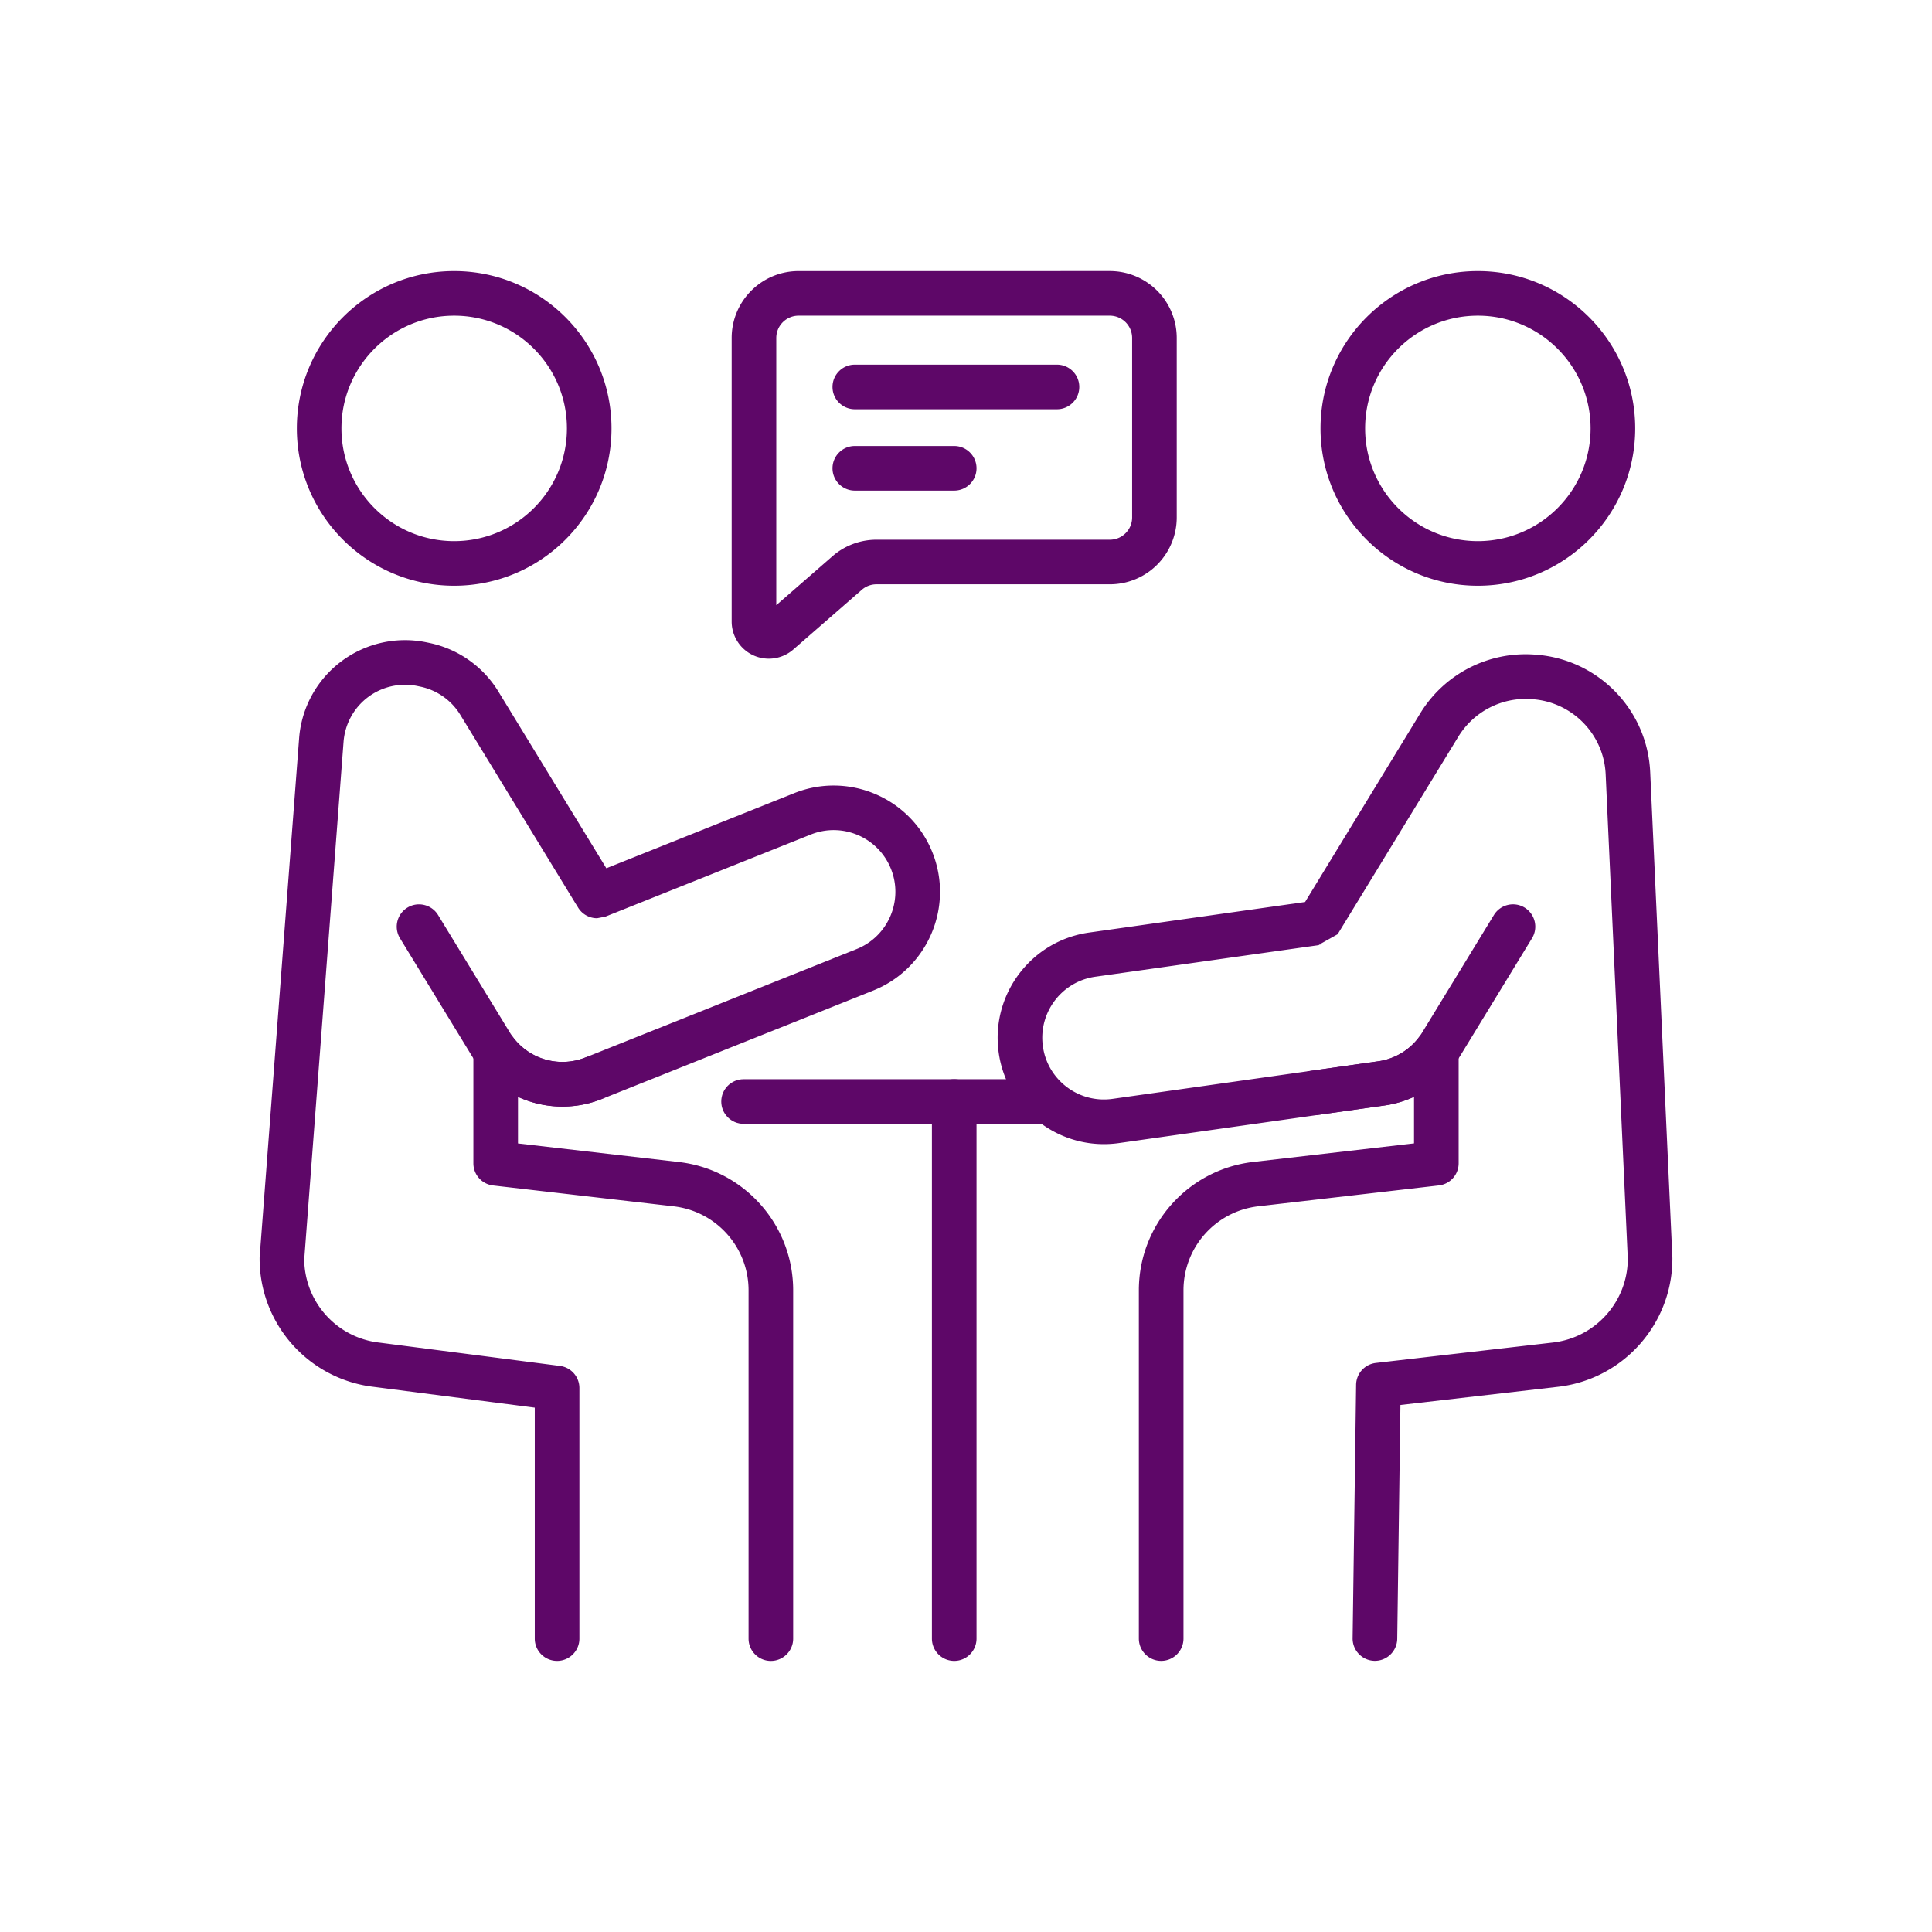
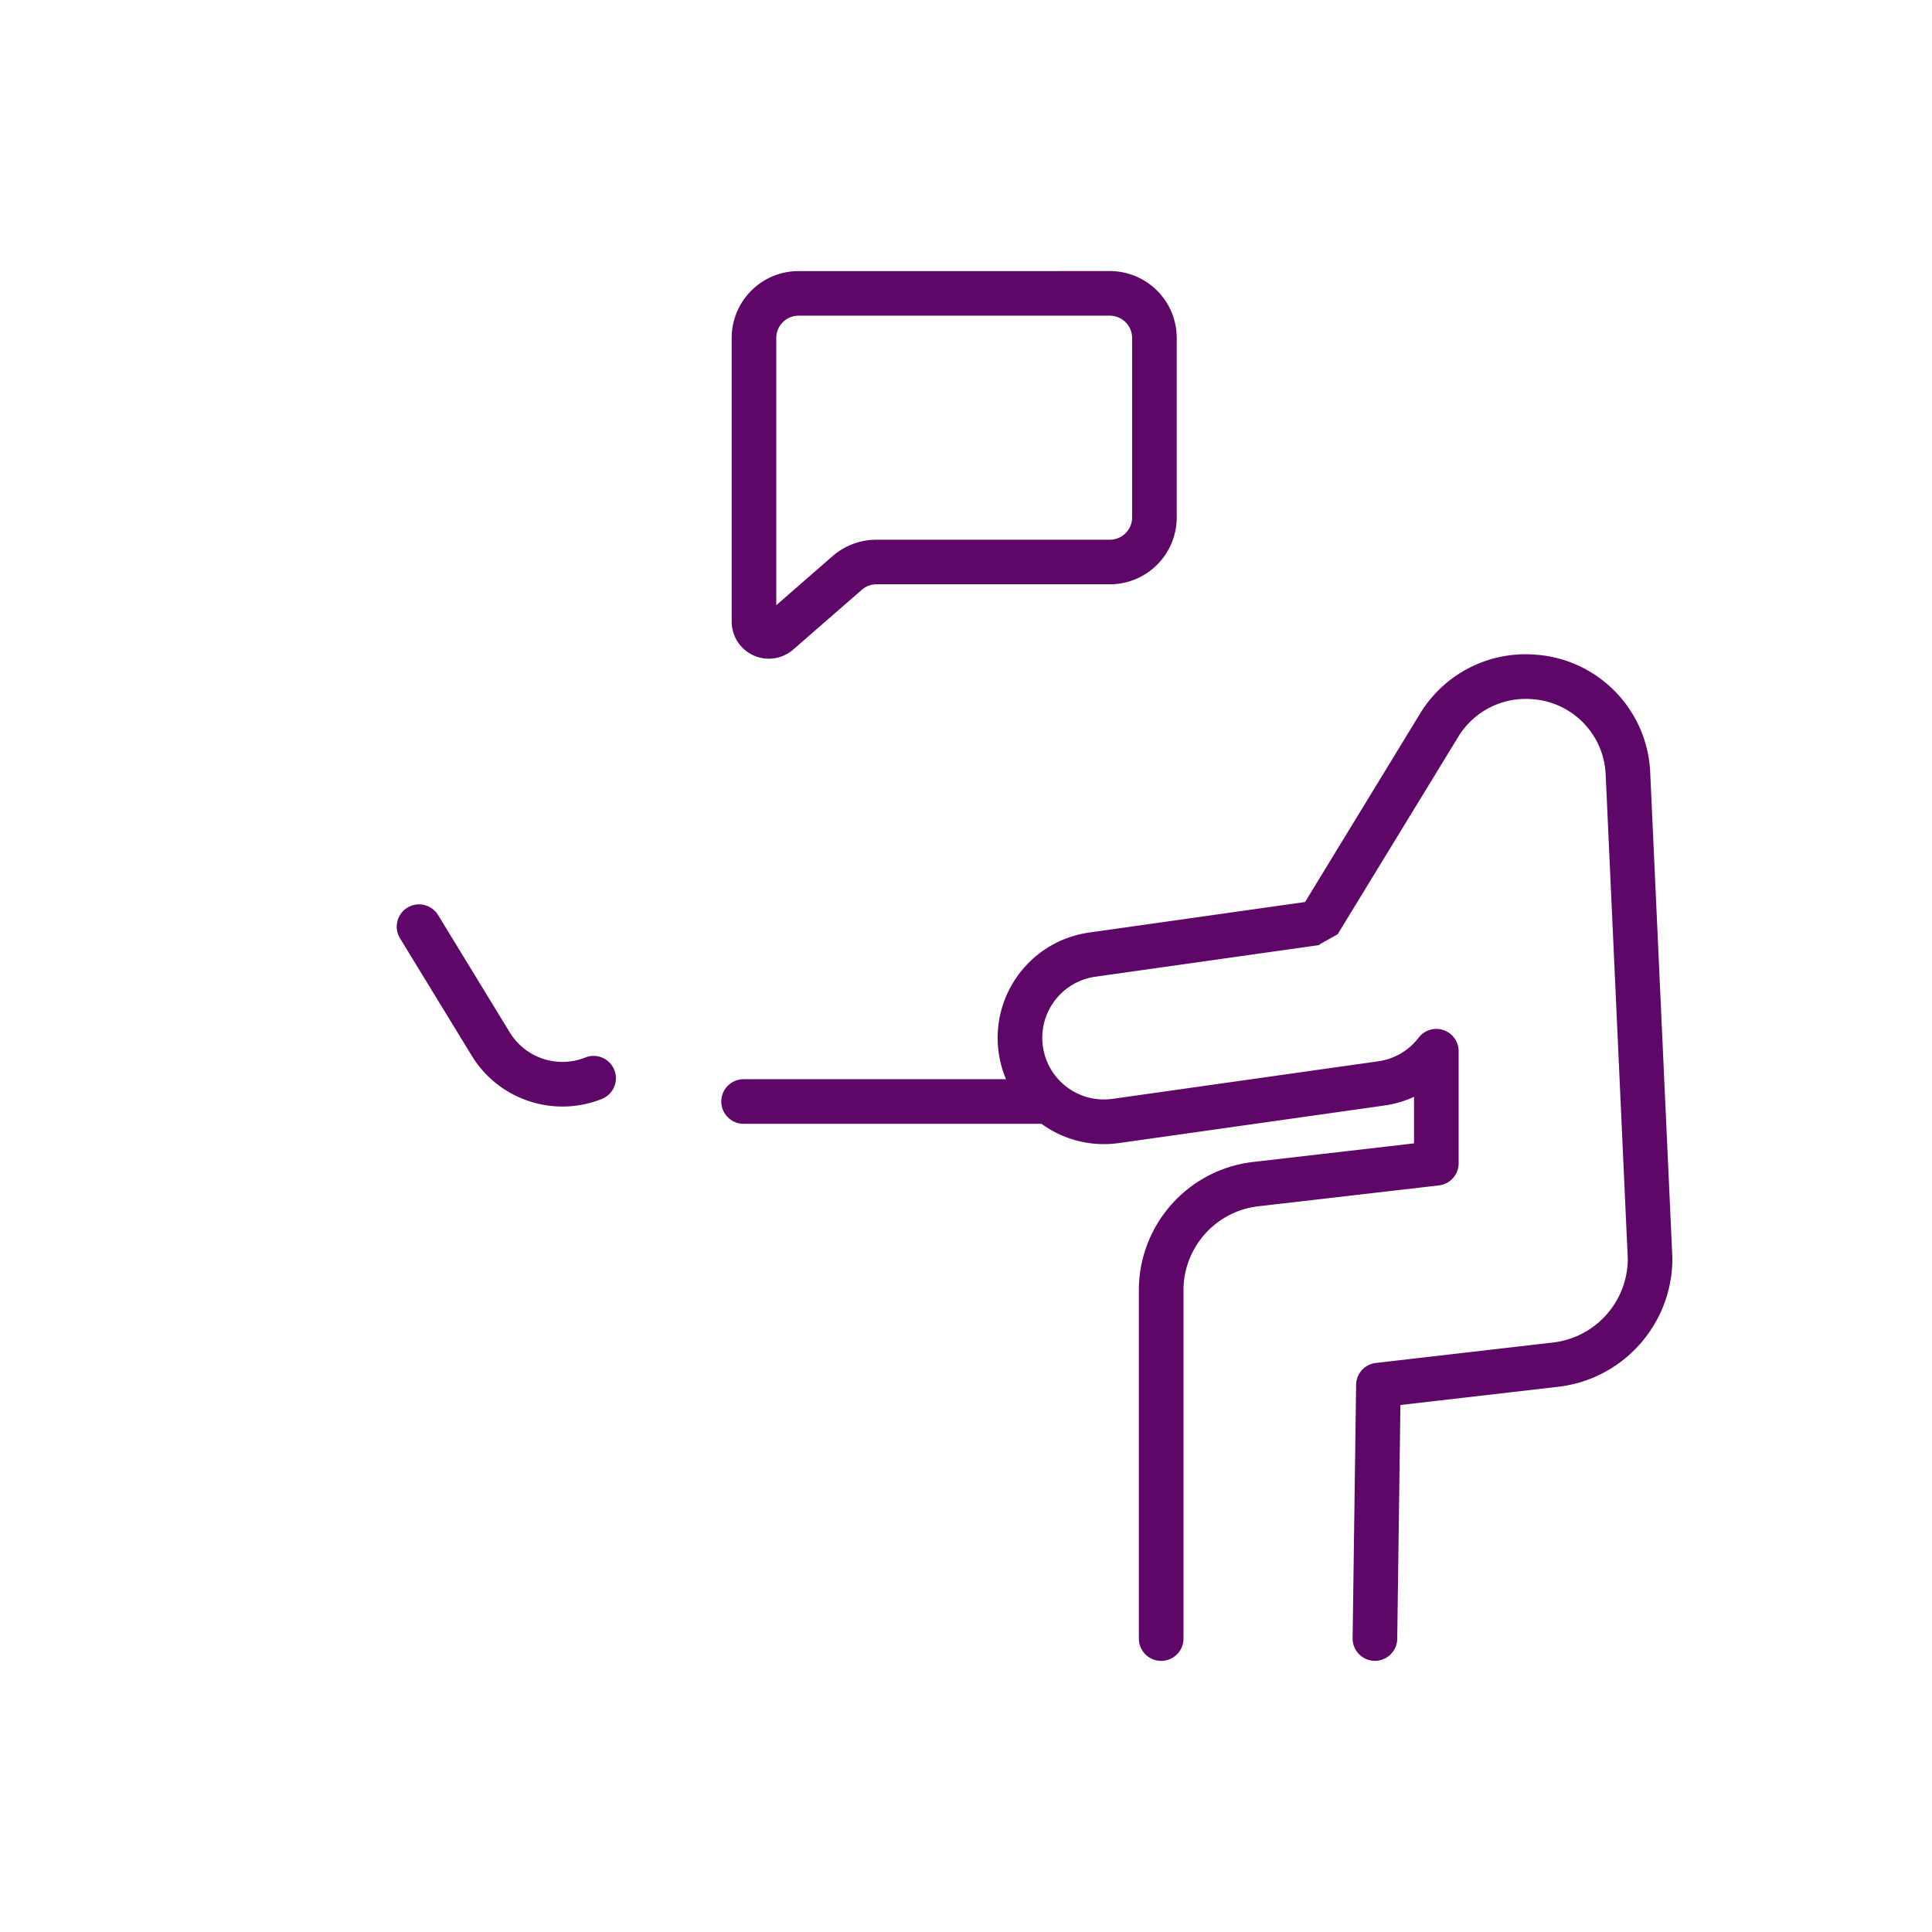
<svg xmlns="http://www.w3.org/2000/svg" xml:space="preserve" width="32" height="32" style="shape-rendering:geometricPrecision;text-rendering:geometricPrecision;image-rendering:optimizeQuality;fill-rule:evenodd;clip-rule:evenodd" viewBox="0 0 846.66 846.66">
  <defs>
    <style>.fil0{fill:#5e0768}</style>
  </defs>
  <g id="Layer_x0020_1">
    <g id="talk.svg">
      <path d="M325.86 492.49H457c5.39 0 9.78-4.38 9.78-9.78s-4.39-9.78-9.78-9.78l-131.14.01c-5.4 0-9.78 4.38-9.78 9.78 0 5.39 4.38 9.77 9.78 9.77" class="fil0" />
-       <path d="M408.39 482.72v235.36c0 5.4 4.38 9.78 9.78 9.78 5.39 0 9.77-4.38 9.77-9.78V482.72c0-5.4-4.38-9.78-9.77-9.78-5.4 0-9.78 4.38-9.78 9.78M199.03 118.8c-38.05 0-68.94 30.89-68.94 68.95 0 38.05 30.89 68.94 68.94 68.94 38.06 0 68.95-30.89 68.95-68.94 0-38.06-30.89-68.95-68.95-68.95m0 19.54c27.27 0 49.41 22.14 49.41 49.4s-22.14 49.4-49.41 49.4c-27.26 0-49.4-22.14-49.4-49.4 0-27.27 22.14-49.4 49.4-49.4M647.64 118.8c-38.05 0-68.95 30.89-68.95 68.95 0 38.05 30.9 68.94 68.95 68.94s68.95-30.89 68.95-68.94c0-38.06-30.9-68.95-68.95-68.95m0 19.54c27.26 0 49.4 22.14 49.4 49.4s-22.14 49.4-49.4 49.4c-27.27 0-49.4-22.14-49.4-49.4 0-27.27 22.13-49.4 49.4-49.4M252.92 396.97a9.76 9.76 0 0 0 8.75 5.43l3.63-.7 90.01-35.98c13.86-5.54 29.6 1.21 35.14 15.07 5.54 13.85-1.22 29.59-15.07 35.13L256.5 463.44c-11.36 4.54-24.23.87-31.51-8.67-2.54-3.33-6.92-4.68-10.9-3.33a9.78 9.78 0 0 0-6.64 9.26v49.1c0 4.96 3.72 9.14 8.65 9.71l79.12 9.14c18.7 2.16 32.82 18 32.82 36.82v152.62c0 5.4 4.38 9.78 9.77 9.78 5.4 0 9.78-4.38 9.78-9.78V565.47c0-28.76-21.56-52.95-50.12-56.24L227 501.09v-20.41c11.28 5.18 24.52 5.82 36.76.93l118.89-47.52c23.87-9.55 35.5-36.68 25.96-60.55-9.54-23.86-36.67-35.5-60.54-25.96l-82.35 32.92-47.31-77.44a46.57 46.57 0 0 0-30.11-21.28c-.38-.08-.76-.16-1.16-.24a46.55 46.55 0 0 0-37.56 8.29 46.51 46.51 0 0 0-18.5 33.73c-5.75 75.64-17.29 227.23-17.29 227.23-.02.25-.02.5-.02.75 0 28.73 21.51 52.89 50.04 56.23l70.54 9.11v101.21c0 5.39 4.38 9.77 9.78 9.77s9.78-4.38 9.78-9.77V608.28c0-4.92-3.65-9.06-8.53-9.69l-79.25-10.23c-18.56-2.14-32.61-17.77-32.81-36.42 0-.05 17.24-226.89 17.24-226.89.6-7.76 4.51-14.9 10.74-19.57a27.03 27.03 0 0 1 21.8-4.81l1.15.24a27 27 0 0 1 17.47 12.35c14.78 24.2 44.76 73.26 50.6 82.84.2.31.4.61.6.89z" class="fil0" />
      <path d="m175.3 411.19 31.42 51.43c11.84 19.38 35.94 27.4 57.04 18.96 5.01-2 7.46-7.7 5.45-12.7-2.01-5.01-7.7-7.46-12.71-5.45-12.24 4.89-26.22.24-33.1-11L191.98 401c-2.81-4.6-8.84-6.06-13.44-3.25-4.6 2.82-6.06 8.84-3.24 13.44M571.92 395.29l-94.66 13.39c-25.45 3.6-43.19 27.19-39.6 52.65 3.6 25.45 27.19 43.19 52.65 39.6l116.42-16.47c4.52-.64 8.88-1.93 12.94-3.81v20.41l-70.47 8.14c-28.56 3.3-50.12 27.49-50.12 56.25v152.62c0 5.4 4.38 9.78 9.78 9.78s9.78-4.38 9.78-9.78V565.45c0-18.83 14.11-34.67 32.81-36.82l79.1-9.14h-.02a9.773 9.773 0 0 0 8.69-9.72v-49.09c0-4.19-2.66-7.92-6.64-9.25-3.97-1.36-8.35-.01-10.9 3.32a26.99 26.99 0 0 1-17.69 10.34l-116.42 16.46c-14.77 2.1-28.46-8.2-30.54-22.97-2.09-14.77 8.2-28.46 22.97-30.55l99.2-14.02-1.34.08 8.34-4.68 52.89-86.58c6.77-11.06 19.16-17.42 32.09-16.45.18.02.36.03.54.04 17.43 1.32 31.13 15.43 31.93 32.89l9.7 212.41c-.1 18.73-14.17 34.46-32.81 36.62l-77.6 8.95a9.76 9.76 0 0 0-8.65 9.58l-1.53 111.05c-.07 5.39 4.25 9.83 9.64 9.91 5.39.07 9.83-4.25 9.91-9.65l1.4-102.47 69.06-7.97c28.57-3.29 50.12-27.49 50.12-56.24 0-.15 0-.3-.01-.45 0 0-6.48-141.84-9.71-212.65-1.25-27.34-22.71-49.43-49.99-51.49-.18-.01-.37-.03-.54-.04a54.11 54.11 0 0 0-50.25 25.74zM515.68 148.12c0-7.77-3.08-15.24-8.59-20.74a29.33 29.33 0 0 0-20.74-8.59l-136.38.01c-16.21 0-29.33 13.13-29.33 29.32v124.25c0 6.38 3.73 12.19 9.54 14.83a16.32 16.32 0 0 0 17.46-2.56c9.4-8.19 22.65-19.74 30.04-26.18a9.77 9.77 0 0 1 6.42-2.4h102.25c7.78 0 15.24-3.08 20.74-8.59a29.33 29.33 0 0 0 8.59-20.74v-78.62zM340.19 265.21V148.12c0-5.4 4.37-9.78 9.78-9.78h136.38c2.6 0 5.08 1.04 6.92 2.87a9.78 9.78 0 0 1 2.86 6.91v78.62c0 2.6-1.03 5.08-2.86 6.91a9.75 9.75 0 0 1-6.92 2.87H384.1a29.3 29.3 0 0 0-19.27 7.22z" class="fil0" />
-       <path d="M374.61 179.35h88.58c5.4 0 9.78-4.38 9.78-9.77 0-5.4-4.38-9.78-9.78-9.78h-88.58c-5.4 0-9.78 4.38-9.78 9.78 0 5.39 4.38 9.77 9.78 9.77M374.61 215h43.55c5.39 0 9.78-4.38 9.78-9.77 0-5.4-4.39-9.78-9.78-9.78h-43.55c-5.4 0-9.78 4.38-9.78 9.78 0 5.39 4.38 9.77 9.78 9.77M577.35 488.61l29.38-4.16a46.62 46.62 0 0 0 33.23-21.84l31.41-51.43c2.82-4.6 1.35-10.62-3.24-13.44-4.6-2.81-10.63-1.35-13.45 3.25l-31.41 51.43a27.07 27.07 0 0 1-19.29 12.67l-29.37 4.16c-5.35.75-9.08 5.71-8.32 11.05s5.72 9.06 11.06 8.31" class="fil0" />
    </g>
  </g>
</svg>